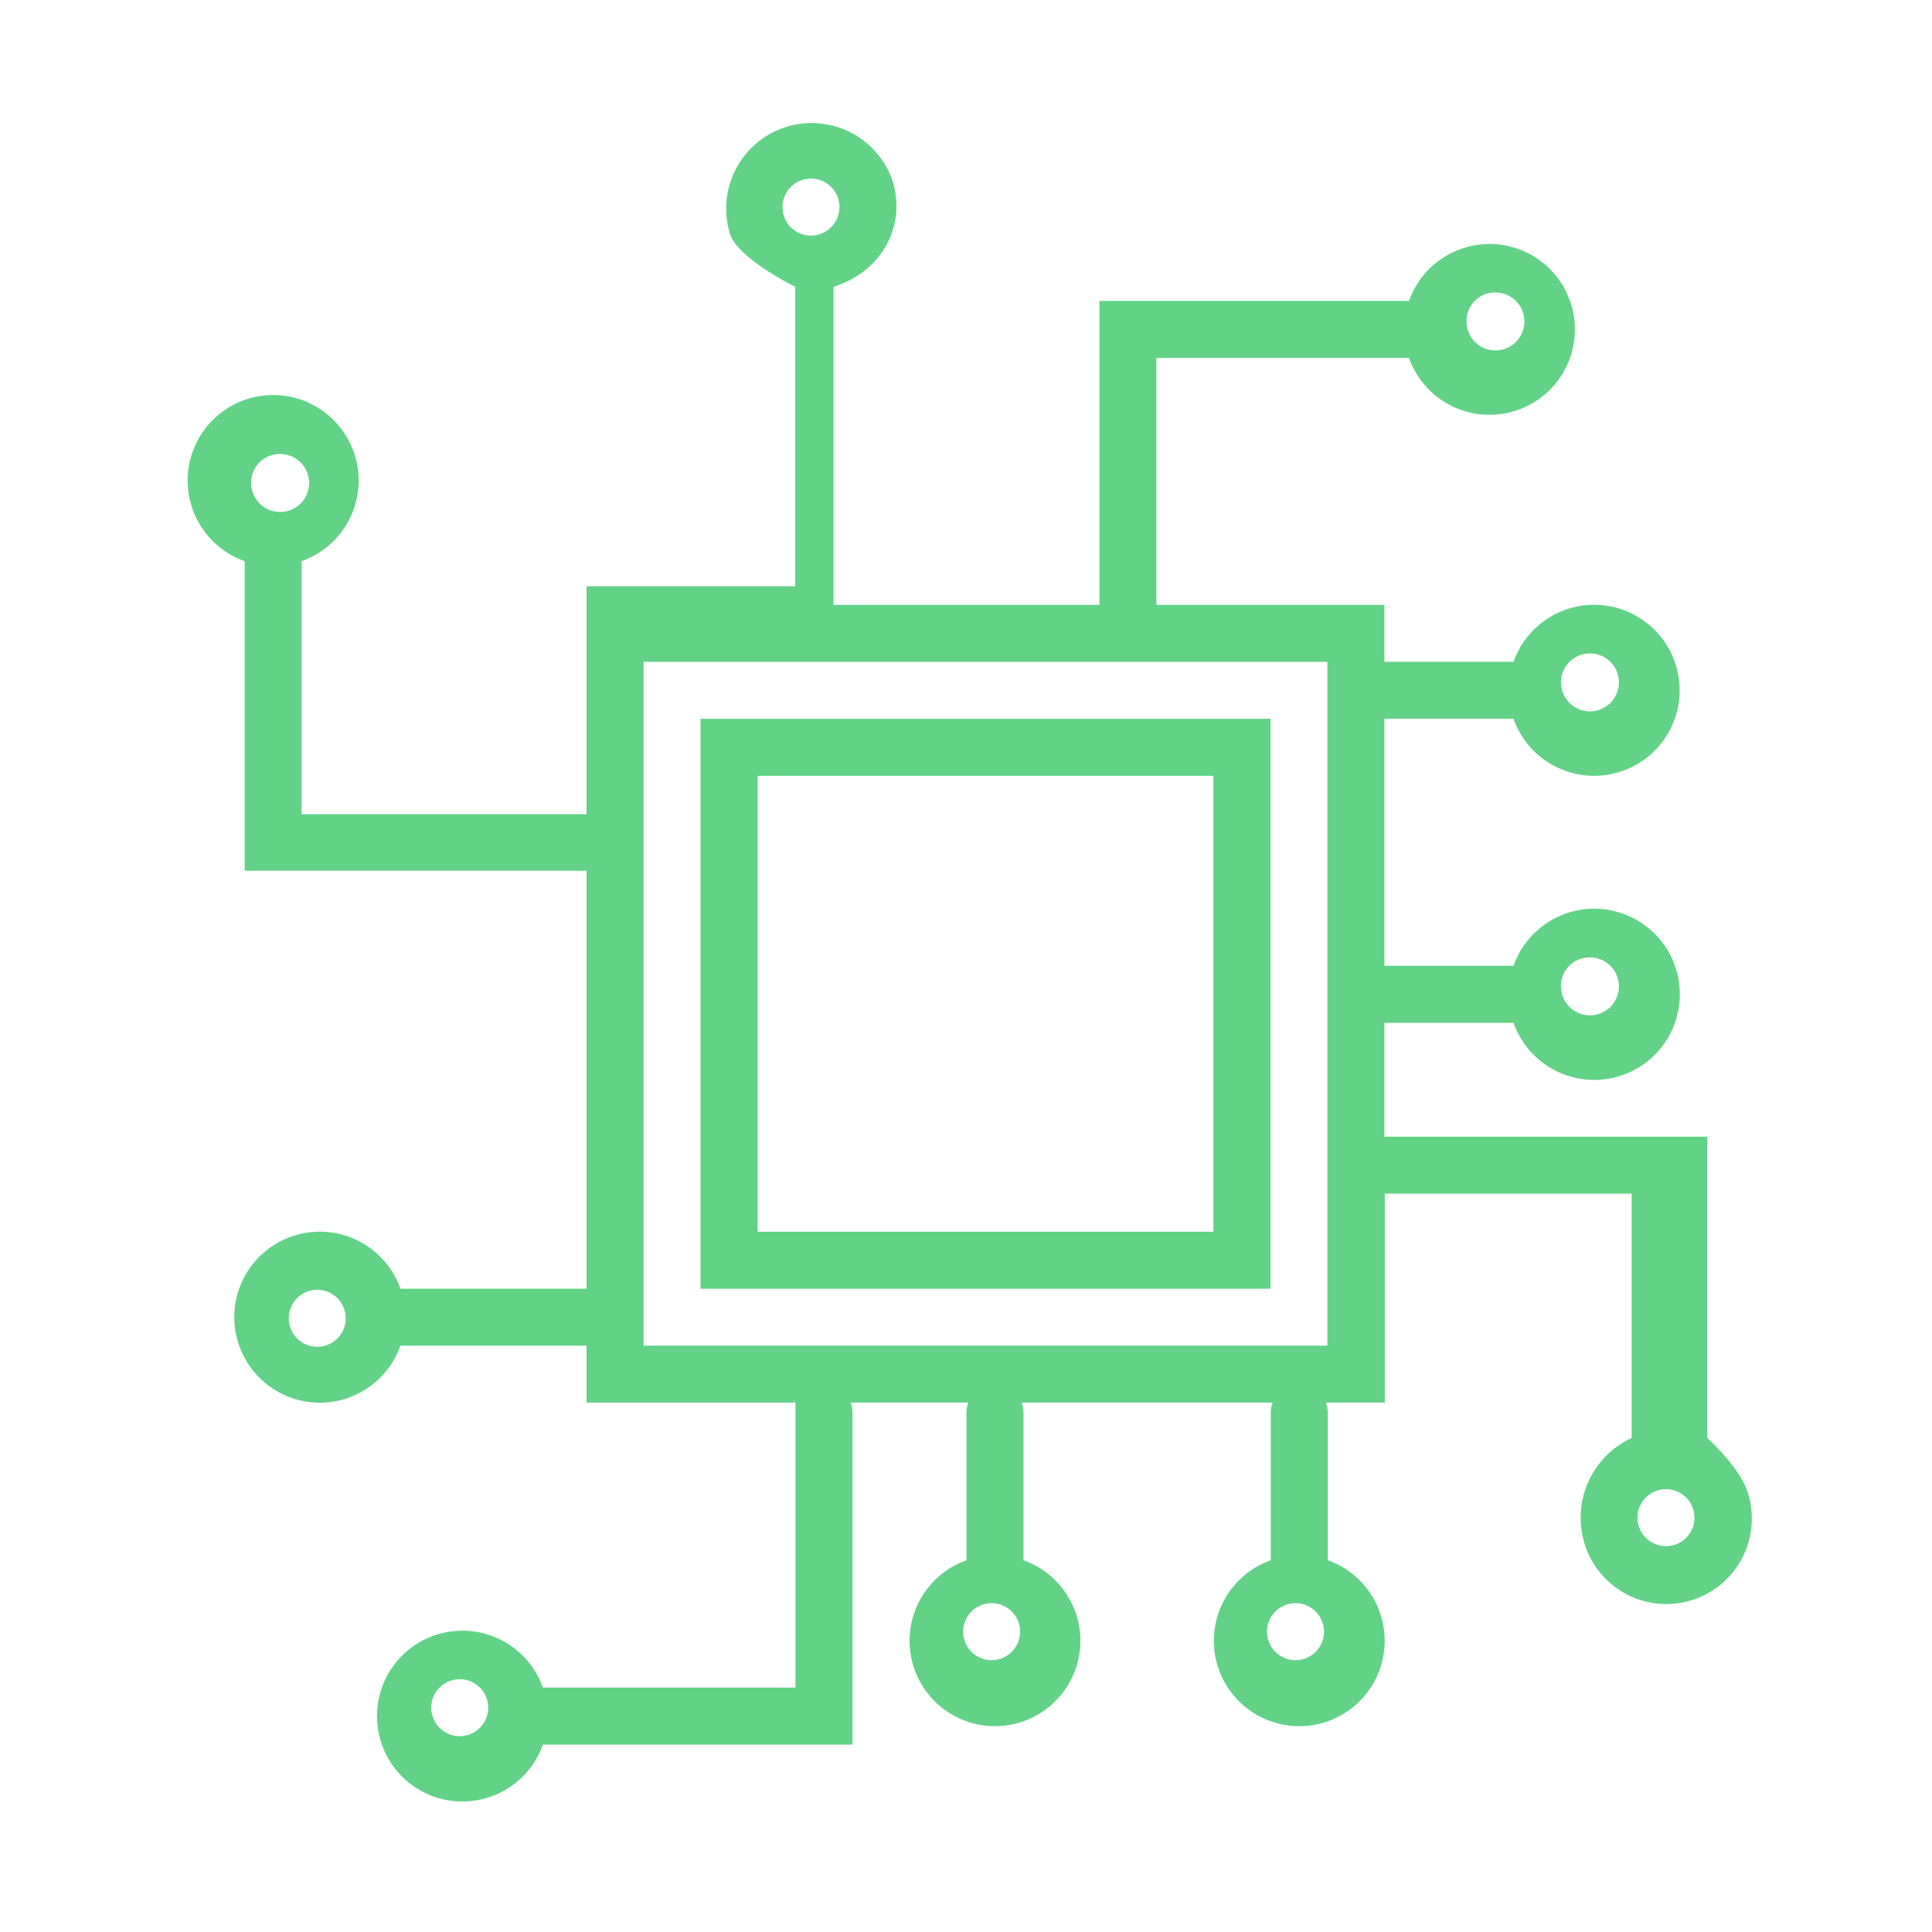
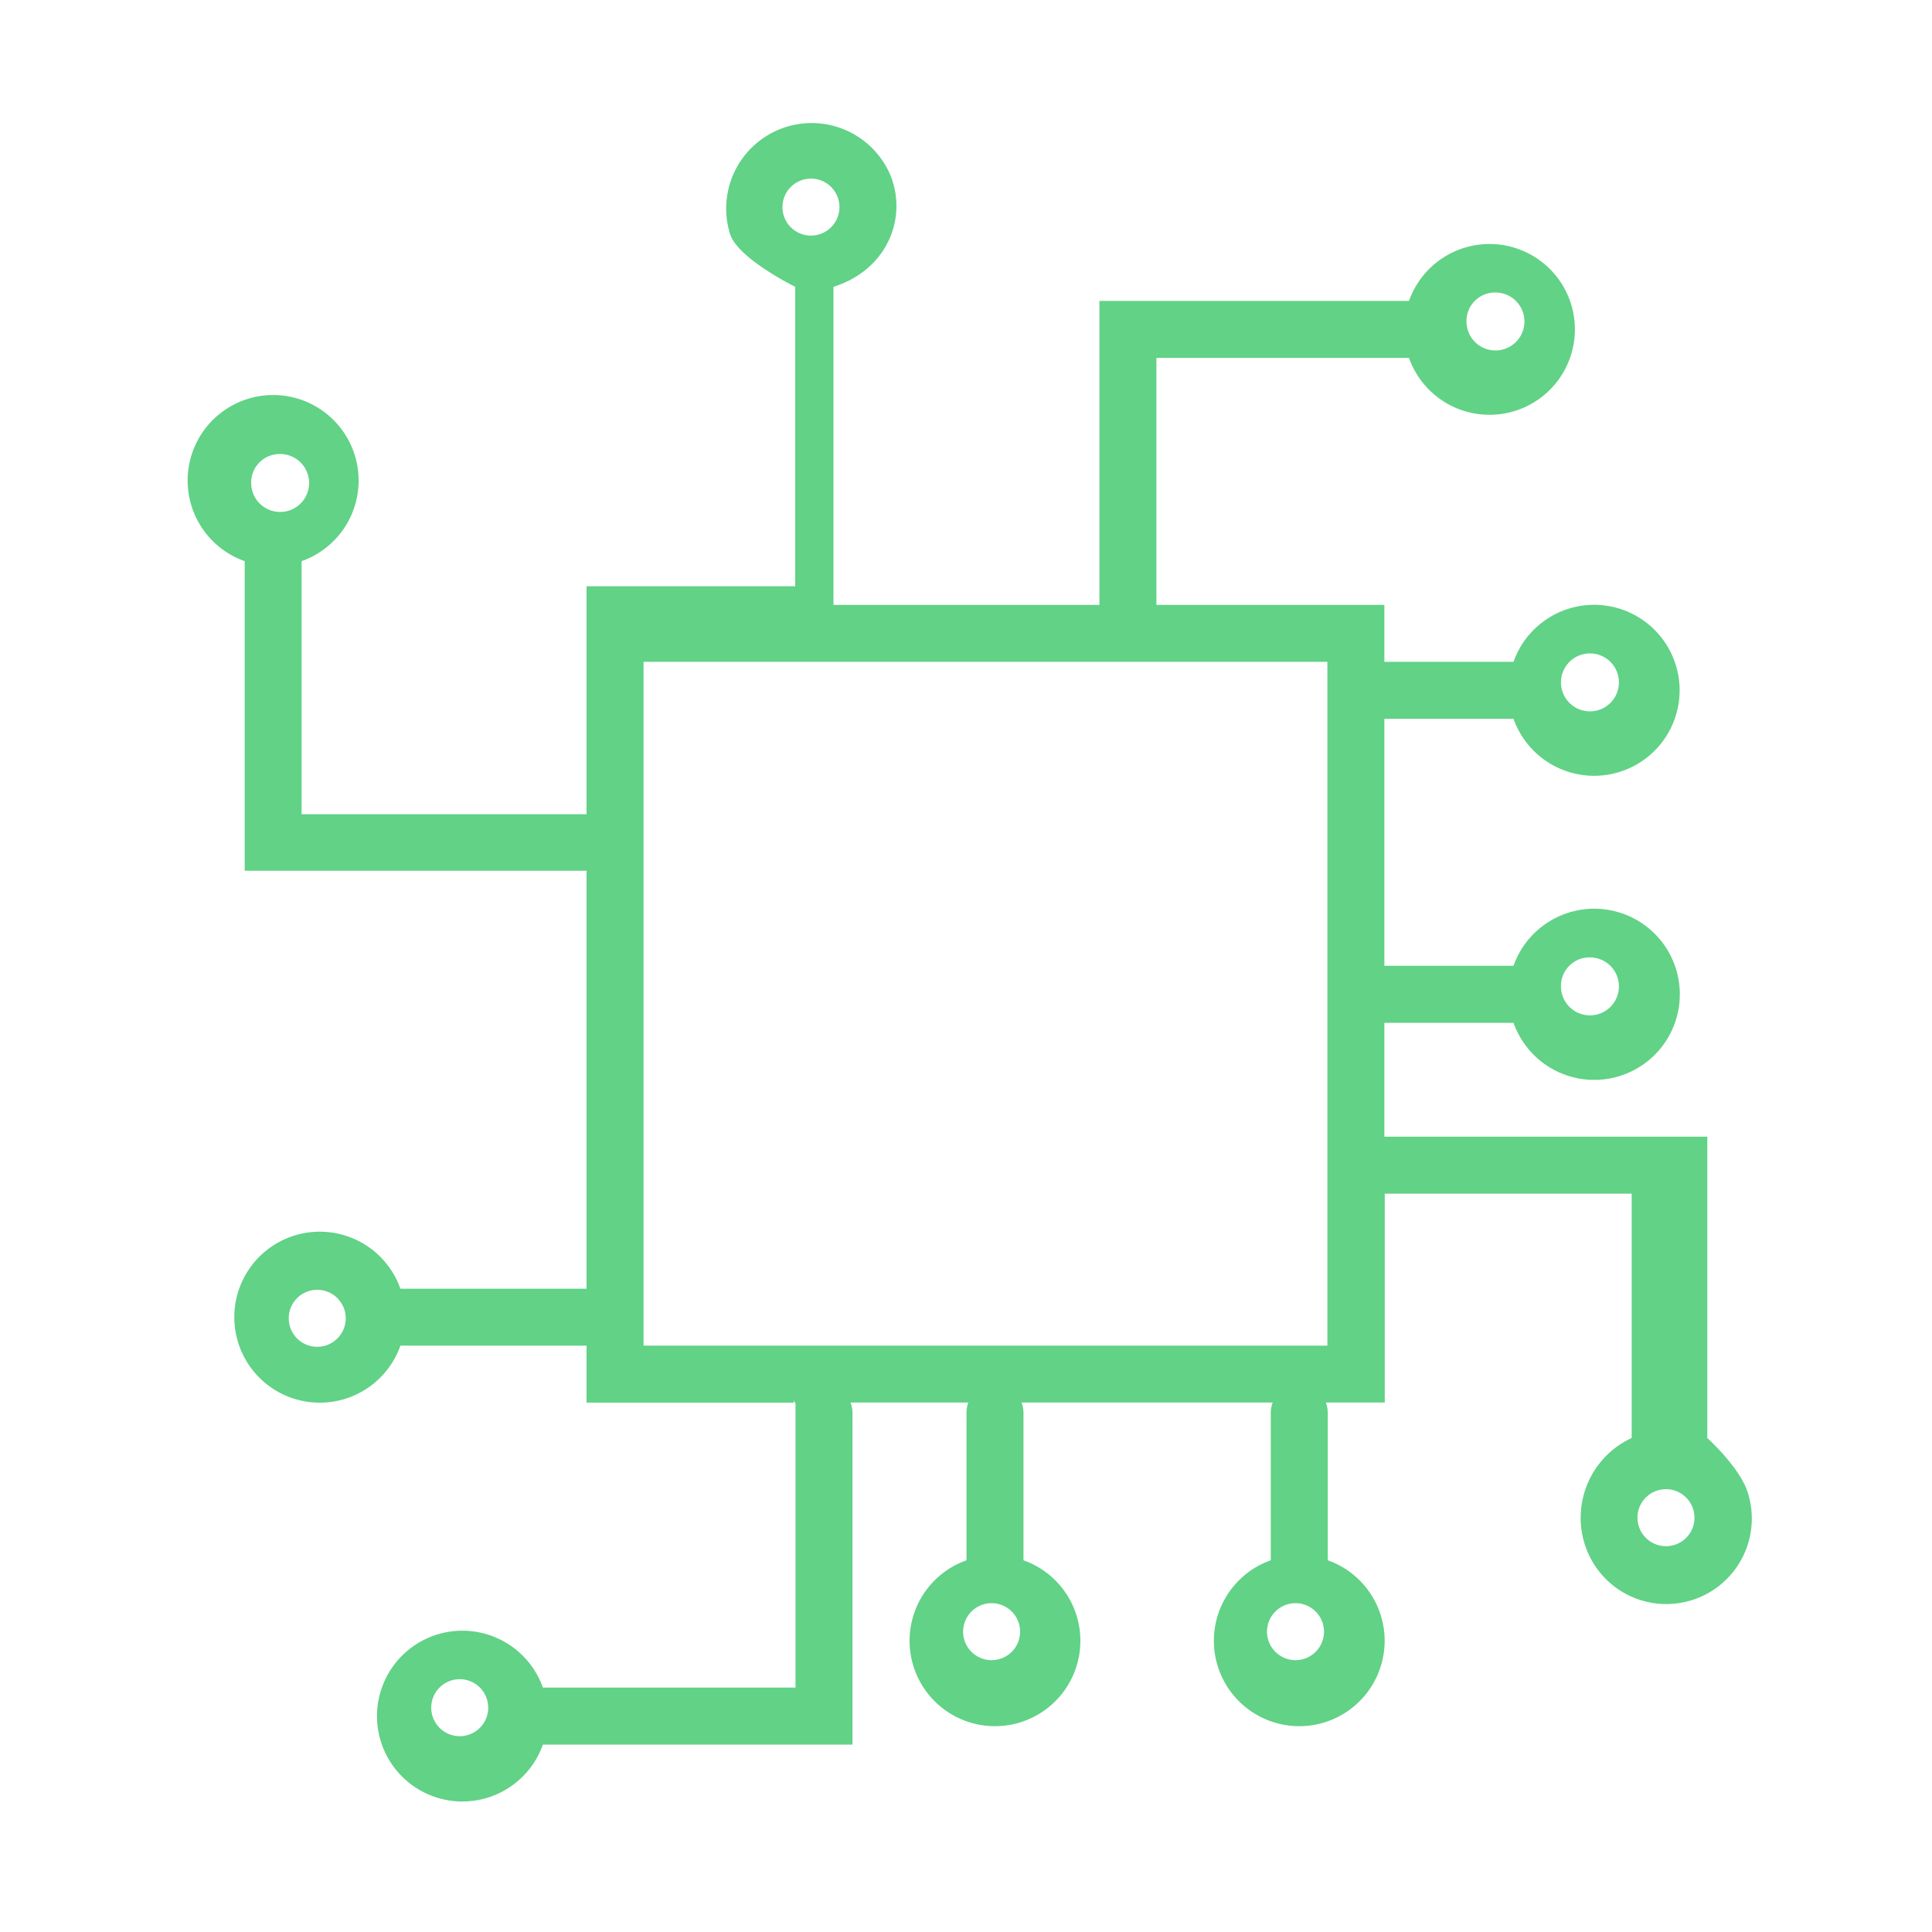
<svg xmlns="http://www.w3.org/2000/svg" id="Layer_1" data-name="Layer 1" viewBox="0 0 200 200">
  <defs>
    <style>.cls-1{fill:#61d286;}</style>
  </defs>
  <title>icon</title>
  <path class="cls-1" d="M176.74,148.86V117.67H143.31V105.88h13.37a8.86,8.86,0,1,0,0-5.9H143.31V74.41h13.37a8.85,8.85,0,1,0,0-5.9H143.31V62.62h-23.6V37.05h26.15a8.84,8.84,0,1,0,0-5.9H113.81V62.62H86.28V29.69c5.24-1.63,7.66-6.68,6-11.29a8.85,8.85,0,0,0-16.68,5.9c.89,2.52,6.72,5.39,6.72,5.39v31H60.72v23.6H31.22V58.09a8.85,8.85,0,1,0-5.89,0V90.14H60.72v43.27H41.45a8.85,8.85,0,1,0,0,5.89H60.72v5.9H82.2c-.12-.55.15.12.15.12V174.7H56.2a8.84,8.84,0,1,0,0,5.9H88.25V146.19a3.06,3.06,0,0,0-.2-1h12.19a3.05,3.05,0,0,0-.19,1v15.33a8.84,8.84,0,1,0,5.9,0V146.19a3.06,3.06,0,0,0-.2-1h26a3.06,3.06,0,0,0-.2,1v15.33a8.84,8.84,0,1,0,5.9,0V146.19a3.06,3.06,0,0,0-.2-1h6.1V123.57h25.56v25.29a9.1,9.1,0,0,0-4.76,11.29,8.85,8.85,0,0,0,16.69-5.9C179.91,151.73,176.74,148.86,176.74,148.86ZM164.59,99.11a3,3,0,1,1-3,3A2.95,2.95,0,0,1,164.59,99.11Zm0-31.47a3,3,0,1,1-3,3A3,3,0,0,1,164.59,67.64Zm-9.83-37.36a3,3,0,1,1-2.95,2.95A2.95,2.95,0,0,1,154.76,30.28ZM84,18.49a2.95,2.95,0,1,1-3,2.94A2.95,2.95,0,0,1,84,18.49ZM28.91,47A3,3,0,1,1,26,50,2.95,2.95,0,0,1,28.91,47Zm3.93,92.42a2.95,2.95,0,1,1,2.95-2.95A2.95,2.95,0,0,1,32.84,139.42Zm14.75,40.31a2.95,2.95,0,1,1,2.95-2.95A2.95,2.95,0,0,1,47.59,179.73Zm55.06-7.87a2.95,2.95,0,1,1,2.95-3A2.95,2.95,0,0,1,102.65,171.86Zm31.46,0a2.95,2.95,0,1,1,2.95-3A2.95,2.95,0,0,1,134.11,171.86Zm3.3-32.56H66.62V68.51h70.79Zm35,20.76a2.95,2.95,0,1,1,3-2.94A2.94,2.94,0,0,1,172.45,160.06Z" />
-   <path class="cls-1" d="M72.52,133.41h59v-59h-59Zm5.9-53.1h47.19v47.2H78.42Z" />
</svg>